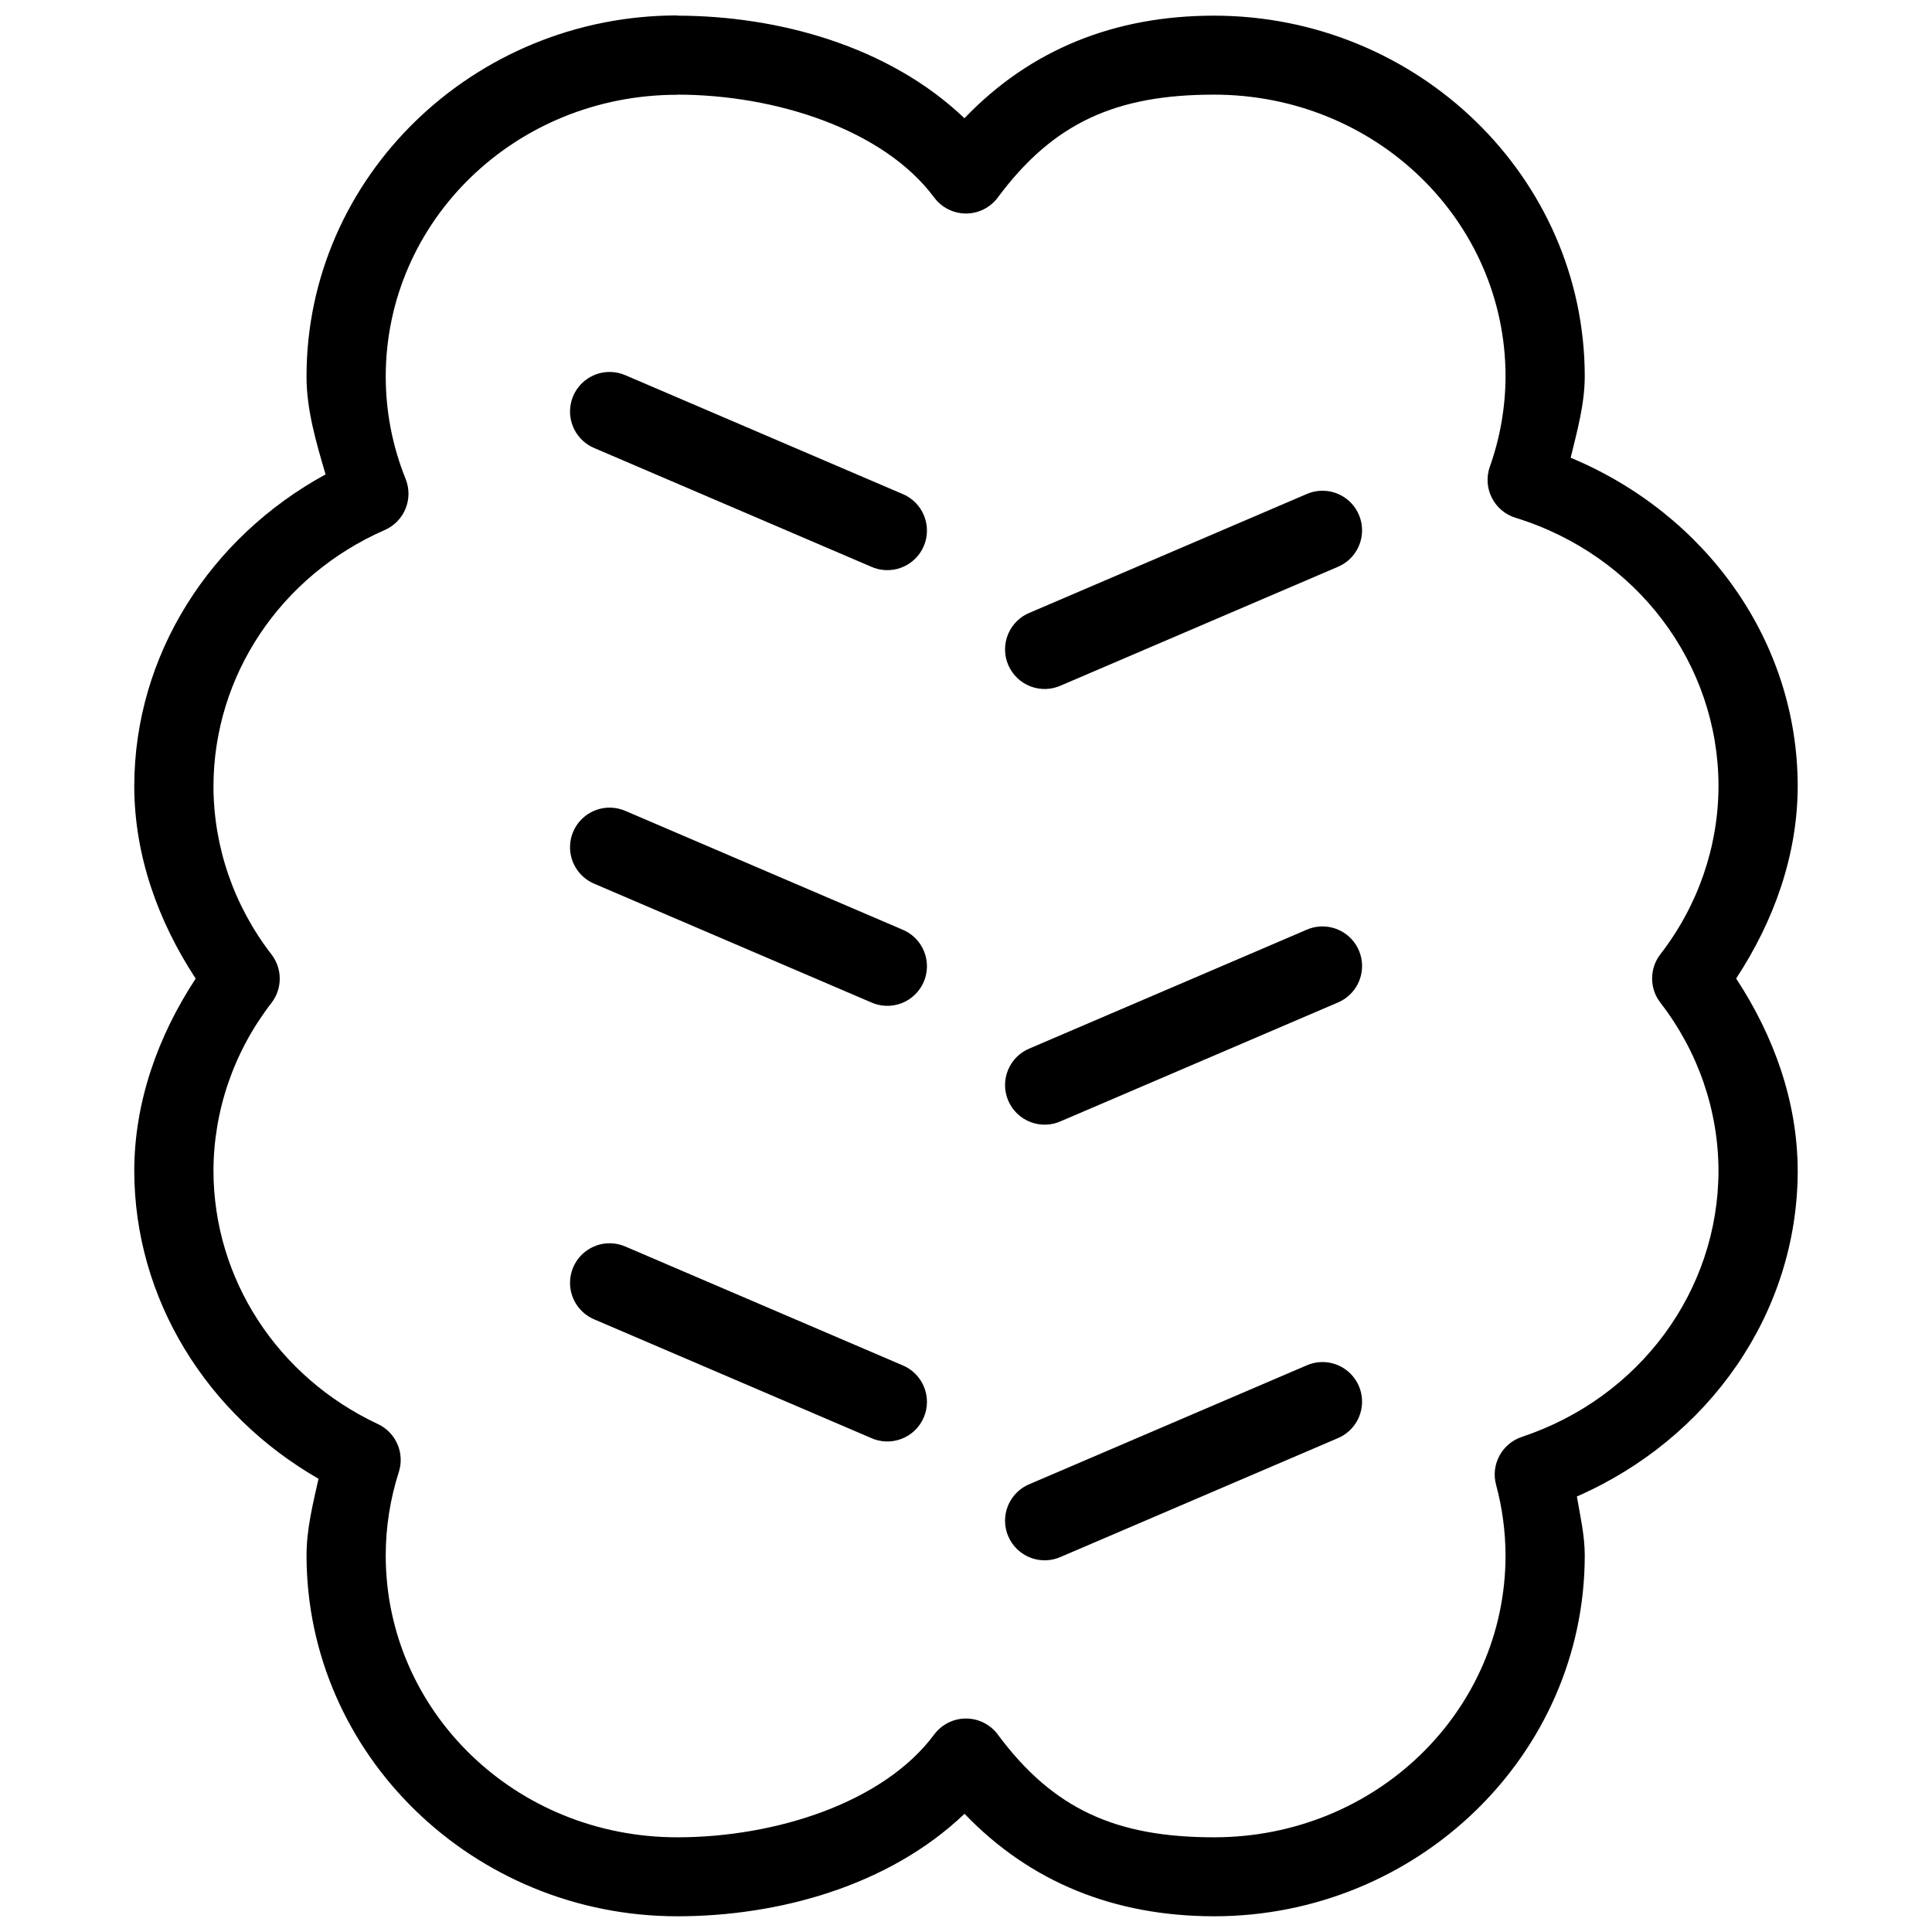
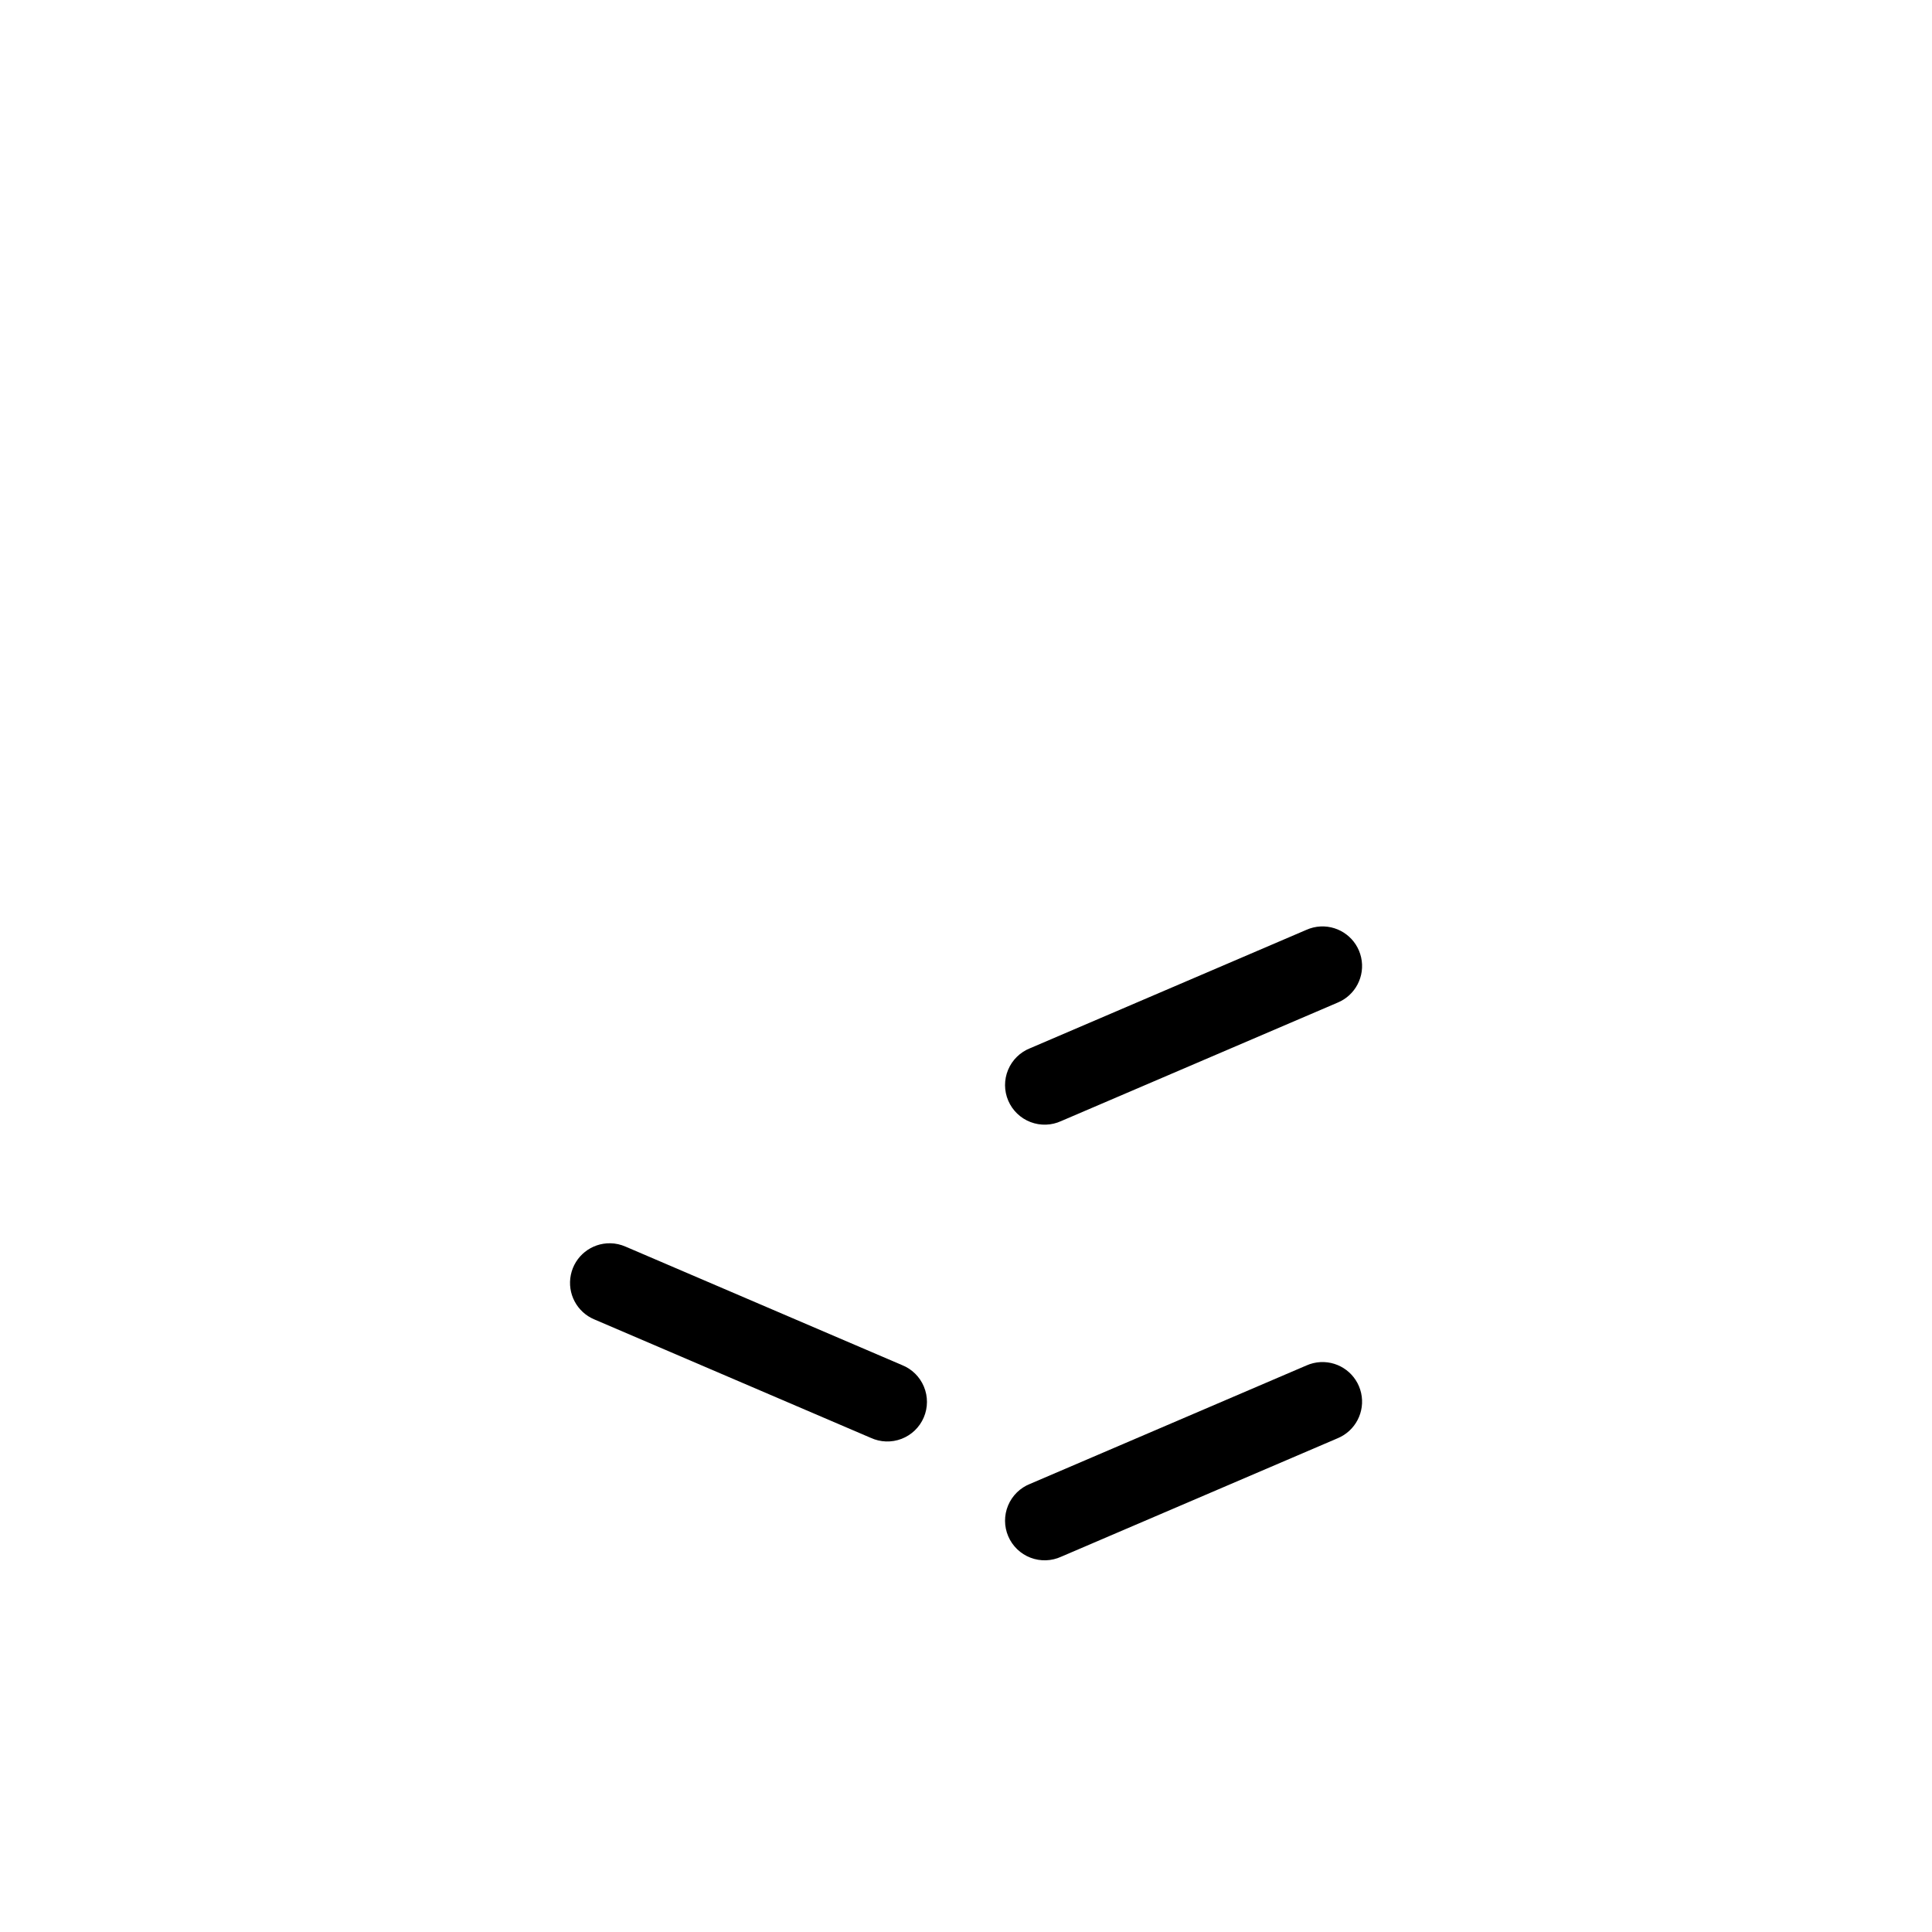
<svg xmlns="http://www.w3.org/2000/svg" width="800px" height="800px" version="1.1" viewBox="144 144 512 512">
  <defs>
    <clipPath id="a">
      <path d="m179 148.09h442v503.81h-442z" />
    </clipPath>
  </defs>
  <g clip-path="url(#a)">
-     <path d="m323.49 148.09c-53.973 0.004-98.25 42.789-98.258 95.676-0.004 8.883 2.555 17.441 5.043 25.953-30.637 16.746-50.648 47.828-50.695 82.633 0.027 18.277 6.246 35.695 16.277 50.984-10.016 15.262-16.234 32.656-16.277 50.902 0.043 34.043 19.203 64.621 48.832 81.652-1.504 6.707-3.18 13.414-3.176 20.293 0.016 52.875 44.293 95.648 98.258 95.652 26.59 0 55.953-7.91 76.117-27.164 17.406 18.152 39.715 27.125 66.094 27.164h-0.004 0.02c53.973-0.004 98.254-42.789 98.258-95.672-0.012-5.258-1.199-10.402-2.09-15.578 34.852-15.258 58.48-48.398 58.527-86.324l-0.004-0.004c-0.039-18.266-6.289-35.668-16.316-50.941 10.031-15.27 16.273-32.68 16.316-50.941v-0.004c-0.012-38.613-24.441-72.176-60.168-87.066 1.723-7.094 3.707-14.172 3.731-21.484l0.004 0.004c-0.004-52.887-44.285-95.668-98.258-95.676-26.41 0-48.727 9.008-66.133 27.184-20.164-19.234-49.523-27.145-76.074-27.184h-0.004-0.02zm0 20.992c25.891 0 54.641 9.152 68.082 27.266 1.98 2.664 5.106 4.234 8.426 4.234s6.445-1.57 8.426-4.234c14.762-19.895 31.406-27.266 57.297-27.266 42.961 0.004 77.262 33.484 77.266 74.684-0.031 8.141-1.43 16.215-4.16 23.922h-0.004c-0.953 2.695-0.766 5.66 0.52 8.215 1.285 2.555 3.555 4.473 6.289 5.312 32.203 9.93 53.773 38.688 53.793 71.113-0.039 16.051-5.422 31.652-15.395 44.547l-0.004 0.004c-2.93 3.785-2.93 9.07 0 12.852 9.98 12.898 15.363 28.512 15.395 44.566-0.051 31.777-20.812 60.078-52.133 70.5l0.004 0.004c-5.281 1.762-8.266 7.336-6.809 12.707 1.656 6.125 2.488 12.41 2.5 18.738-0.016 41.18-34.297 74.648-77.246 74.66-25.887 0-42.574-7.375-57.316-27.246h0.004c-1.98-2.664-5.106-4.234-8.426-4.234s-6.445 1.57-8.426 4.234c-13.457 18.137-42.188 27.246-68.082 27.246-42.965-0.004-77.262-33.484-77.266-74.68-0.004-7.5 1.168-14.949 3.465-22.121 1.613-5.027-0.758-10.469-5.535-12.711-26.742-12.527-43.535-38.57-43.582-67.098 0.035-16.039 5.414-31.637 15.375-44.527v0.004c2.918-3.781 2.918-9.055 0-12.836-9.973-12.902-15.348-28.512-15.375-44.566 0.051-29.227 17.668-55.777 45.406-67.918 5.191-2.277 7.633-8.27 5.516-13.527-3.488-8.652-5.269-17.848-5.269-27.121v-0.004c0.004-41.199 34.301-74.68 77.266-74.684z" />
-   </g>
-   <path d="m493.95 274.06c-1.293 0.066-2.566 0.371-3.75 0.902l-73.207 31.367c-2.637 1.039-4.742 3.102-5.836 5.723-1.094 2.617-1.078 5.566 0.039 8.172 1.117 2.609 3.238 4.656 5.891 5.672 2.648 1.016 5.594 0.914 8.168-0.277l73.207-31.367c4.727-1.941 7.363-7.008 6.25-11.996-1.113-4.984-5.656-8.445-10.762-8.195z" fill-rule="evenodd" />
+     </g>
  <path d="m493.95 389.52c-1.293 0.066-2.566 0.371-3.75 0.902l-73.207 31.367v-0.004c-2.637 1.043-4.742 3.106-5.836 5.727-1.094 2.617-1.078 5.566 0.039 8.172 1.117 2.609 3.238 4.652 5.891 5.668 2.648 1.02 5.594 0.918 8.168-0.273l73.207-31.367c4.727-1.941 7.363-7.008 6.25-11.996-1.113-4.984-5.656-8.445-10.762-8.195z" fill-rule="evenodd" />
  <path d="m493.95 504.97c-1.293 0.066-2.566 0.371-3.75 0.902l-73.207 31.367v-0.004c-2.637 1.043-4.742 3.106-5.836 5.723-1.094 2.621-1.078 5.57 0.039 8.176 1.117 2.609 3.238 4.652 5.891 5.668 2.648 1.016 5.594 0.918 8.168-0.273l73.207-31.367c4.727-1.945 7.363-7.008 6.25-11.996-1.113-4.988-5.656-8.449-10.762-8.195z" fill-rule="evenodd" />
-   <path d="m305.74 242.57c-5.039-0.086-9.43 3.422-10.457 8.355-1.027 4.938 1.598 9.906 6.254 11.836l73.207 31.367c2.574 1.191 5.523 1.289 8.172 0.273 2.648-1.016 4.773-3.059 5.891-5.668 1.117-2.606 1.129-5.555 0.035-8.172-1.09-2.621-3.195-4.684-5.836-5.727l-73.207-31.367v0.004c-1.277-0.57-2.656-0.875-4.059-0.902z" fill-rule="evenodd" />
-   <path d="m305.74 358.03c-5.039-0.09-9.43 3.422-10.457 8.355-1.027 4.938 1.598 9.906 6.254 11.836l73.207 31.367c2.574 1.191 5.523 1.289 8.172 0.273 2.648-1.016 4.773-3.059 5.891-5.668 1.117-2.609 1.129-5.555 0.035-8.176-1.09-2.617-3.195-4.68-5.836-5.723l-73.207-31.367v0.004c-1.277-0.57-2.656-0.875-4.059-0.902z" fill-rule="evenodd" />
  <path d="m305.74 473.48c-5.039-0.09-9.43 3.418-10.457 8.355s1.598 9.906 6.254 11.836l73.207 31.367v-0.004c2.574 1.195 5.523 1.293 8.172 0.277 2.648-1.016 4.773-3.059 5.891-5.668 1.117-2.609 1.129-5.559 0.035-8.176-1.09-2.617-3.195-4.684-5.836-5.723l-73.207-31.367v0.004c-1.277-0.57-2.656-0.879-4.059-0.906z" fill-rule="evenodd" />
</svg>